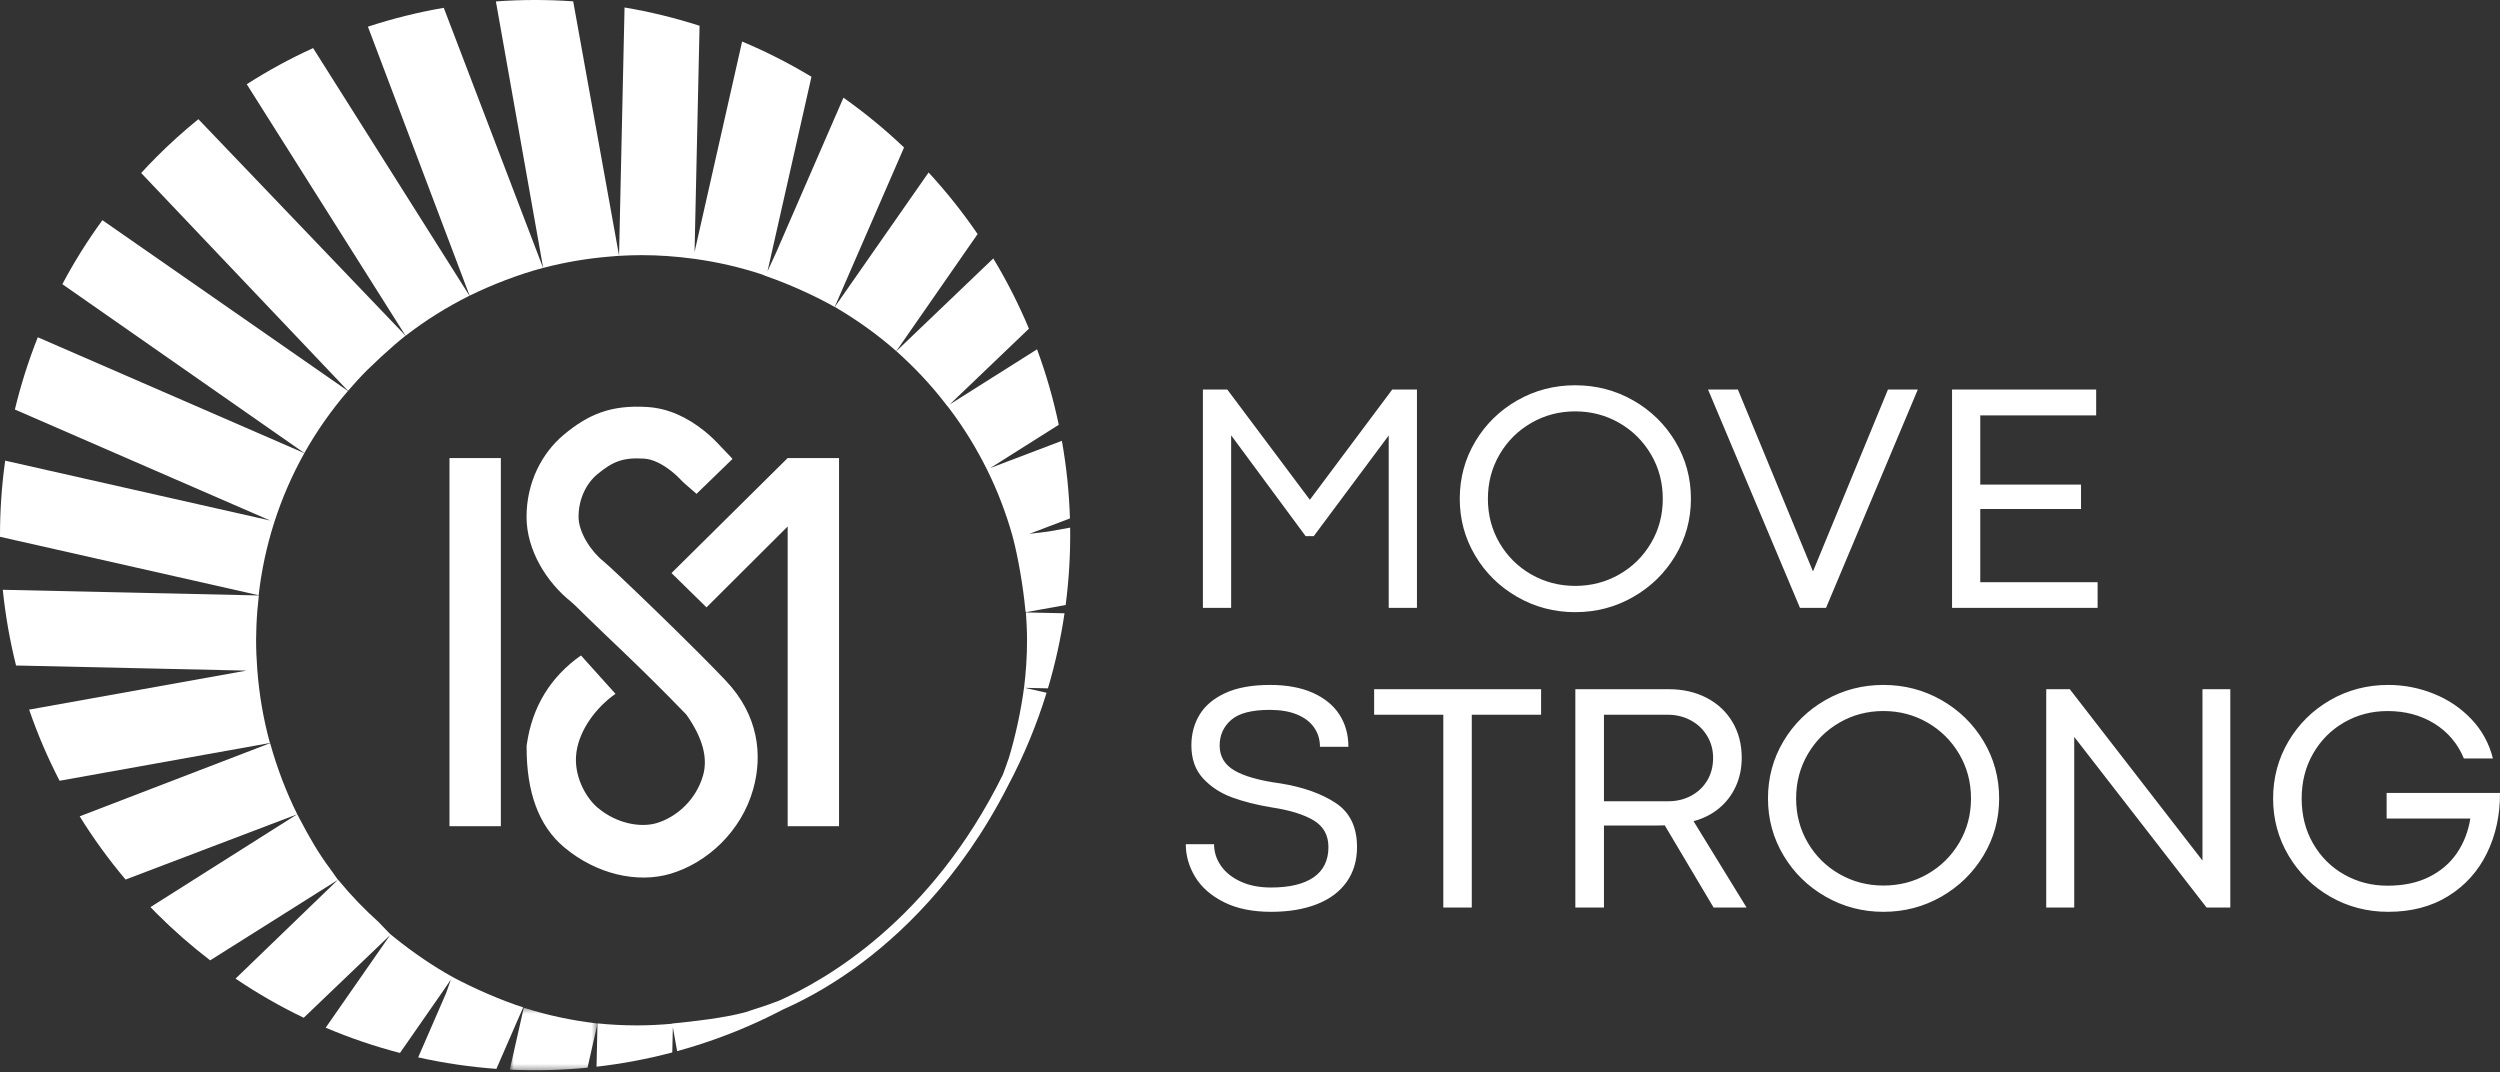
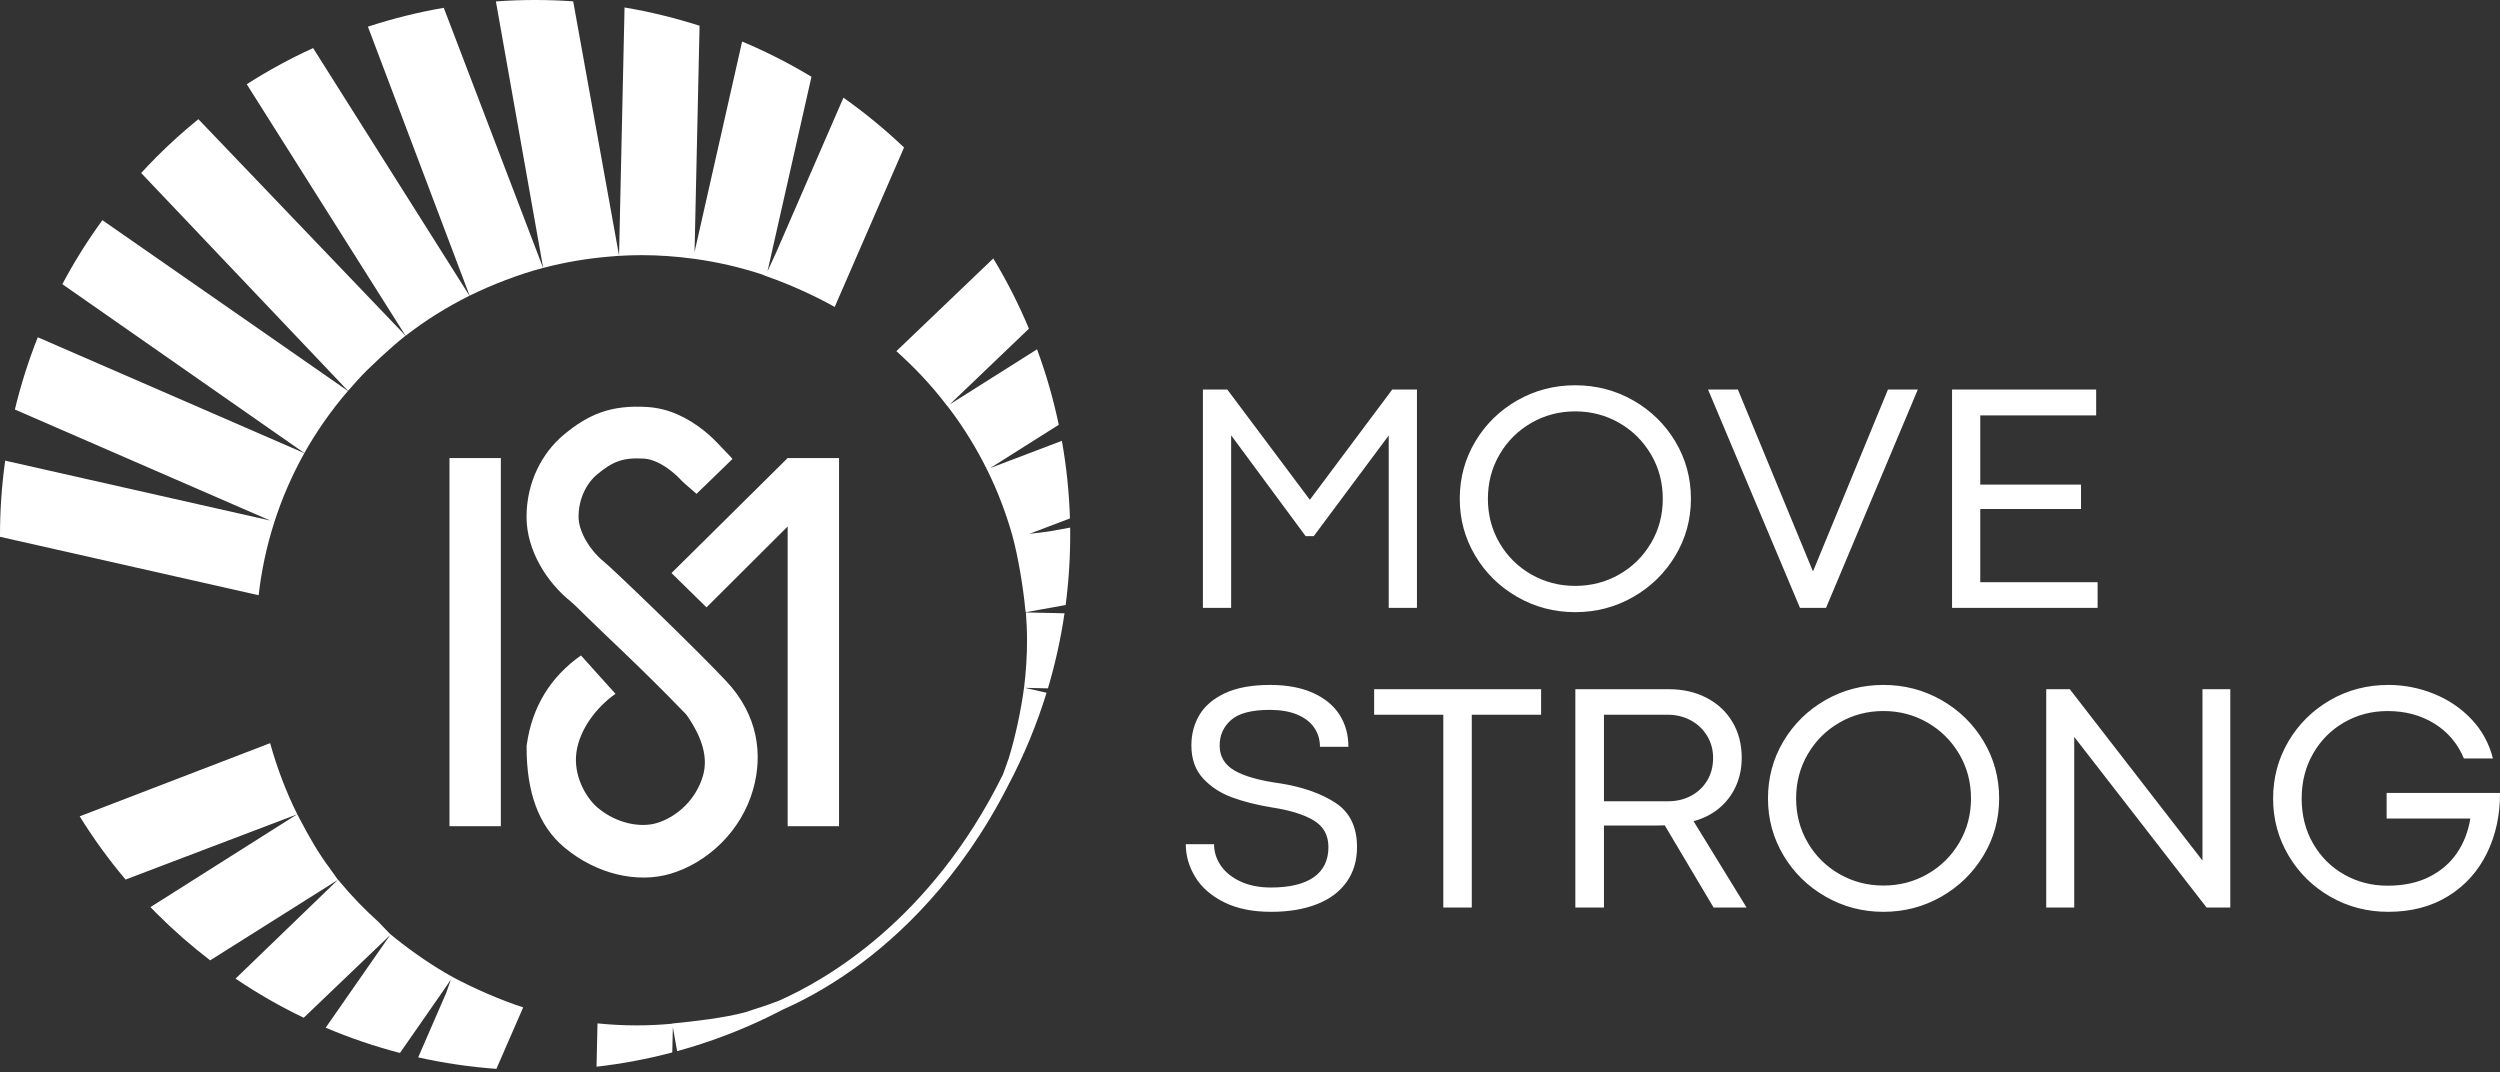
<svg xmlns="http://www.w3.org/2000/svg" width="450" height="193" viewBox="0 0 450 193" fill="none">
  <rect x="0" y="0" width="450" height="193" fill="#333333" stroke="none" />
  <path d="M216.524 70.12H220.916L235.759 89.942H235.788L250.601 70.12H255.051V109.418H249.97V78.384L236.477 96.502H235.012L221.605 78.355V109.418H216.524V70.12ZM283.533 110.189C279.774 110.189 276.302 109.276 273.116 107.451C269.93 105.625 267.407 103.151 265.547 100.029C263.687 96.907 262.757 93.492 262.757 89.784C262.757 86.037 263.687 82.602 265.547 79.48C267.407 76.358 269.925 73.889 273.102 72.073C276.278 70.257 279.755 69.35 283.533 69.35C287.31 69.35 290.792 70.257 293.978 72.073C297.164 73.889 299.692 76.358 301.562 79.48C303.431 82.602 304.366 86.037 304.366 89.784C304.366 93.492 303.431 96.907 301.562 100.029C299.692 103.151 297.164 105.625 293.978 107.451C290.792 109.276 287.31 110.189 283.533 110.189ZM283.533 105.462C286.414 105.462 289.056 104.775 291.46 103.401C293.864 102.027 295.771 100.145 297.183 97.752C298.595 95.36 299.301 92.704 299.301 89.784C299.301 86.863 298.595 84.202 297.183 81.8C295.771 79.398 293.864 77.506 291.46 76.123C289.056 74.739 286.414 74.047 283.533 74.047C280.671 74.047 278.038 74.739 275.634 76.123C273.231 77.506 271.328 79.398 269.925 81.8C268.523 84.202 267.822 86.863 267.822 89.784C267.822 92.704 268.523 95.36 269.925 97.752C271.328 100.145 273.231 102.027 275.634 103.401C278.038 104.775 280.671 105.462 283.533 105.462ZM307.448 70.12H312.822L326.312 102.801L326.398 102.714L339.832 70.12H345.205L328.685 109.418H323.997L307.448 70.12ZM351.369 70.12H377.31V74.772H356.448V87.226H374.584V91.618H356.448V104.795H377.568V109.418H351.369V70.12Z" fill="white" />
  <path d="M228.795 164.127C225.441 164.127 222.609 163.546 220.299 162.385C217.989 161.225 216.269 159.714 215.138 157.852C214.007 155.991 213.442 154.025 213.442 151.953H218.531C218.531 153.353 218.943 154.648 219.767 155.838C220.591 157.027 221.78 157.977 223.332 158.687C224.885 159.397 226.696 159.752 228.767 159.752C232.121 159.752 234.685 159.138 236.458 157.91C238.231 156.682 239.117 154.869 239.117 152.471C239.117 150.341 238.235 148.744 236.472 147.679C234.709 146.614 232.188 145.832 228.91 145.333C226.227 144.892 223.85 144.292 221.78 143.534C219.71 142.776 217.97 141.64 216.561 140.124C215.153 138.608 214.448 136.622 214.448 134.166C214.448 132.113 214.942 130.272 215.929 128.641C216.916 127.01 218.464 125.71 220.572 124.741C222.681 123.772 225.364 123.288 228.623 123.288C231.613 123.288 234.167 123.758 236.285 124.698C238.403 125.638 240.004 126.943 241.087 128.612C242.17 130.281 242.711 132.219 242.711 134.425H237.593C237.593 133.121 237.244 131.965 236.544 130.957C235.844 129.95 234.819 129.168 233.467 128.612C232.116 128.055 230.482 127.777 228.565 127.777C225.307 127.777 222.987 128.382 221.607 129.59C220.227 130.799 219.537 132.334 219.537 134.195C219.537 136.171 220.438 137.678 222.24 138.714C224.042 139.75 226.792 140.517 230.492 141.016C234.536 141.668 237.842 142.839 240.411 144.527C242.979 146.216 244.264 148.863 244.264 152.471C244.264 154.888 243.646 156.975 242.409 158.73C241.173 160.486 239.39 161.824 237.061 162.745C234.733 163.666 231.977 164.127 228.795 164.127ZM259.795 128.653H247.346V124.058H277.397V128.653H264.919V163.356H259.795V128.653ZM300.384 124.058C302.926 124.058 305.191 124.573 307.18 125.604C309.169 126.635 310.721 128.084 311.837 129.953C312.952 131.821 313.51 133.969 313.51 136.396C313.51 138.284 313.151 140.008 312.433 141.569C311.715 143.129 310.706 144.444 309.406 145.513C308.106 146.582 306.583 147.348 304.837 147.81L314.383 163.356H308.446L299.656 148.561C299.365 148.581 298.938 148.59 298.376 148.59H288.713V163.356H283.562V124.058H300.384ZM300.268 144.227C301.8 144.227 303.183 143.895 304.415 143.23C305.647 142.566 306.612 141.646 307.311 140.471C308.009 139.296 308.359 137.947 308.359 136.425C308.359 134.961 308 133.637 307.282 132.452C306.564 131.268 305.584 130.338 304.342 129.664C303.1 128.99 301.713 128.653 300.18 128.653H288.713V144.227H300.268ZM339.012 164.127C335.254 164.127 331.782 163.214 328.595 161.389C325.409 159.563 322.886 157.089 321.026 153.967C319.166 150.845 318.236 147.43 318.236 143.721C318.236 139.975 319.166 136.54 321.026 133.418C322.886 130.296 325.405 127.827 328.581 126.011C331.758 124.195 335.235 123.288 339.012 123.288C342.79 123.288 346.271 124.195 349.457 126.011C352.644 127.827 355.171 130.296 357.041 133.418C358.911 136.54 359.846 139.975 359.846 143.721C359.846 147.43 358.911 150.845 357.041 153.967C355.171 157.089 352.644 159.563 349.457 161.389C346.271 163.214 342.79 164.127 339.012 164.127ZM339.012 159.4C341.893 159.4 344.535 158.713 346.939 157.339C349.343 155.965 351.251 154.082 352.663 151.69C354.074 149.298 354.78 146.642 354.78 143.721C354.78 140.801 354.074 138.14 352.663 135.738C351.251 133.336 349.343 131.444 346.939 130.06C344.535 128.677 341.893 127.985 339.012 127.985C336.15 127.985 333.518 128.677 331.114 130.06C328.71 131.444 326.807 133.336 325.405 135.738C324.002 138.14 323.301 140.801 323.301 143.721C323.301 146.642 324.002 149.298 325.405 151.69C326.807 154.082 328.71 155.965 331.114 157.339C333.518 158.713 336.15 159.4 339.012 159.4ZM396.445 124.058H401.455V163.356H397.185L373.36 132.64V163.356H368.322V124.058H372.563L396.417 154.861H396.445V124.058ZM429.884 164.127C426.092 164.127 422.614 163.218 419.45 161.401C416.286 159.584 413.78 157.113 411.932 153.989C410.084 150.864 409.16 147.447 409.16 143.736C409.16 139.987 410.084 136.55 411.932 133.425C413.78 130.301 416.286 127.83 419.45 126.013C422.614 124.196 426.092 123.288 429.884 123.288C432.71 123.288 435.438 123.816 438.07 124.874C440.701 125.931 442.965 127.46 444.861 129.46C446.758 131.459 448.045 133.815 448.722 136.526H443.497C442.394 133.853 440.629 131.762 438.2 130.253C435.772 128.743 432.961 127.989 429.768 127.989C426.924 127.989 424.321 128.666 421.961 130.022C419.6 131.378 417.733 133.252 416.359 135.646C414.985 138.04 414.298 140.736 414.298 143.736C414.298 146.755 414.985 149.456 416.359 151.84C417.733 154.224 419.6 156.085 421.961 157.421C424.321 158.757 426.924 159.425 429.768 159.425C432.652 159.425 435.148 158.897 437.257 157.839C439.366 156.782 441.035 155.344 442.264 153.527C443.492 151.71 444.291 149.648 444.658 147.341H429.594V142.726H449.999C450.018 146.726 449.23 150.35 447.633 153.6C446.037 156.849 443.72 159.416 440.682 161.3C437.644 163.184 434.045 164.127 429.884 164.127Z" fill="white" />
  <path d="M116.524 73.261C120.286 73.495 123.7 75.104 126.779 77.568C127.88 78.45 128.878 79.436 129.743 80.376C129.94 80.591 130.245 80.907 130.564 81.237L130.838 81.52C131.294 81.992 131.723 82.441 131.85 82.61L125.375 88.893C125.305 88.802 123.152 87.004 122.832 86.656C122.272 86.047 121.627 85.433 120.921 84.868C119.22 83.507 117.488 82.647 115.94 82.551C112.115 82.314 110.271 83.085 107.526 85.36C105.572 86.979 104.139 89.757 104.139 93.032C104.139 95.801 106.356 99.229 108.624 101.033C109.425 101.67 113.691 105.708 118.442 110.323L118.935 110.802C119.1 110.962 119.265 111.123 119.431 111.285L119.992 111.832L120.555 112.382L120.837 112.658L121.961 113.761C123.083 114.864 124.192 115.961 125.249 117.016L126.032 117.799C127.834 119.605 129.451 121.256 130.68 122.559C136.532 128.764 137.299 135.881 135.581 142.033C133.436 149.708 127.238 155.323 120.712 157.269C114.747 159.048 107.337 157.38 101.519 152.486C96.939 148.632 94.79 142.553 94.79 134.582V134.251L94.838 133.924C95.799 127.233 99.095 121.826 104.574 117.981L110.785 124.886C107.422 127.246 104.362 131.189 103.763 135.358C103.164 139.527 105.379 143.428 107.42 145.252L107.567 145.38C111.013 148.278 115.325 149.014 118.197 148.157C121.813 147.078 125.335 143.926 126.56 139.542C127.421 136.458 126.542 132.904 123.571 128.664L123.548 128.632L123.43 128.51C115.263 120.054 108.639 114.042 105.453 110.871L105.047 110.467C103.832 109.263 103.067 108.535 102.775 108.302C98.503 104.904 94.777 99.141 94.777 93.032C94.777 86.863 97.53 81.525 101.532 78.209C105.958 74.542 109.989 72.855 116.524 73.261ZM141.78 82.448H141.781H151.026V148.715H141.78V94.762L127.171 109.326L120.87 103.149L141.78 82.448ZM80.907 82.448H90.153V148.715H80.907V82.448Z" fill="white" />
  <path fill-rule="evenodd" clip-rule="evenodd" d="M184.867 115.312C184.867 118.181 184.671 121.004 184.333 123.783L184.325 123.781C183.795 127.849 182.734 132.78 181.517 136.674L181.502 136.668C181.405 136.971 181.299 137.27 181.197 137.57C180.986 138.195 180.75 138.809 180.521 139.428C167.638 165.531 148.677 176.397 140.151 180.152C138.665 180.719 137.162 181.251 135.628 181.715C135.118 181.87 134.647 182.065 134.132 182.209L134.111 182.215C130.316 183.23 124.943 183.847 120.991 184.233L120.998 184.27C118.911 184.459 116.801 184.571 114.664 184.571C112.263 184.571 109.889 184.448 107.549 184.21L107.377 192.008C111.965 191.481 116.521 190.625 121.01 189.439L121.111 184.898L121.884 189.205C126.28 187.999 130.608 186.479 134.83 184.639C134.888 184.614 134.945 184.587 135.003 184.562C137.042 183.668 139.056 182.699 141.041 181.658C144.193 180.272 148.627 177.986 153.669 174.39C161.761 168.619 172.798 158.36 181.429 141.449C184.291 136.051 186.616 130.443 188.382 124.697L184.455 123.81L188.628 123.903C189.95 119.463 190.945 114.947 191.613 110.392L184.662 110.238C184.784 111.916 184.867 113.604 184.867 115.312Z" fill="white" />
  <path fill-rule="evenodd" clip-rule="evenodd" d="M188.698 95.676L185.281 96.094L188.698 94.795L192.591 93.314C192.446 88.636 191.961 83.968 191.138 79.346L178.241 84.249L190.578 76.461C189.614 71.862 188.312 67.322 186.669 62.877L173.611 71.121L170.944 72.805L185.207 59.161C183.397 54.83 181.259 50.604 178.789 46.522L161.346 63.209C164.539 66.072 167.513 69.193 170.129 72.598L170.415 72.966L170.515 73.076C170.664 73.269 170.821 73.455 170.968 73.651C173.51 77.031 175.741 80.657 177.64 84.478C177.659 84.517 177.68 84.554 177.698 84.593C179.566 88.367 181.084 92.341 182.247 96.466H182.246C183.271 100.259 184.193 105.762 184.561 109.783L184.635 110.195L191.816 108.907C192.421 104.283 192.692 99.625 192.627 94.97L188.698 95.676Z" fill="white" />
  <path fill-rule="evenodd" clip-rule="evenodd" d="M66.079 66.626C66.441 66.264 66.818 65.926 67.187 65.573C67.605 65.172 68.019 64.764 68.446 64.376C68.517 64.312 68.586 64.243 68.657 64.178C70.113 62.832 71.591 61.551 72.996 60.427L72.999 60.426L35.709 21.453C33.122 23.553 30.617 25.804 28.209 28.211C27.249 29.172 26.32 30.151 25.409 31.141L62.645 70.354C63.724 69.108 64.896 67.81 66.079 66.626Z" fill="white" />
  <path fill-rule="evenodd" clip-rule="evenodd" d="M72.999 60.426L73.001 60.427L72.999 60.426Z" fill="white" />
  <path fill-rule="evenodd" clip-rule="evenodd" d="M84.503 53.229L56.361 8.656C52.265 10.522 48.273 12.692 44.417 15.163L72.999 60.426L73.035 60.415C76.604 57.648 80.428 55.267 84.503 53.229Z" fill="white" />
  <path fill-rule="evenodd" clip-rule="evenodd" d="M97.757 48.22L79.878 1.408C75.267 2.203 70.704 3.335 66.226 4.803L84.529 53.219C88.563 51.24 93.329 49.392 97.757 48.22Z" fill="white" />
  <path fill-rule="evenodd" clip-rule="evenodd" d="M94.173 181.331C90.136 180.036 85.164 177.847 81.464 175.86L81.466 175.858C78.003 173.949 74.364 171.445 71.229 168.939L70.731 168.53L70.389 168.26C70.361 168.238 70.332 168.214 70.305 168.192L69.994 167.897L68.179 166.001C65.6 163.677 63.212 161.214 61.006 158.531L60.839 158.353L60.828 158.365L59.447 156.419C57.245 153.484 55.651 150.639 53.929 147.37L53.504 146.568H53.506C51.524 142.597 49.825 138.13 48.627 133.771L47.837 134.07L14.346 146.937C16.786 150.881 19.54 154.686 22.602 158.319L53.473 146.58L27.082 163.278C27.456 163.664 27.828 164.052 28.209 164.433C31.269 167.494 34.486 170.3 37.83 172.863L60.808 158.384L42.399 176.152C46.348 178.825 50.45 181.174 54.67 183.197L70.077 168.457L70.119 168.396L70.149 168.423L58.624 184.984C62.985 186.837 67.455 188.352 71.994 189.533L79.803 178.306L81.16 176.308L80.307 178.747L75.272 190.327C79.917 191.362 84.624 192.054 89.351 192.394L93.293 183.344L94.173 181.331Z" fill="white" />
  <path fill-rule="evenodd" clip-rule="evenodd" d="M109.903 46.17L111.429 46.048L111.428 46.054C112.771 45.976 114.121 45.926 115.482 45.926C118.627 45.926 121.716 46.156 124.75 46.561C124.831 46.572 124.912 46.581 124.993 46.592C129.172 47.166 133.23 48.109 137.136 49.391C137.355 49.464 137.448 49.535 137.666 49.609L137.77 49.662C141.815 51.047 146.575 53.179 150.245 55.252L162.726 26.549C159.265 23.252 155.618 20.267 151.822 17.584L139.679 45.511L138.151 48.831L138.987 45.135L146.064 13.819C142.03 11.384 137.858 9.27 133.582 7.478L125.02 45.36L125.922 4.64C121.491 3.213 116.977 2.114 112.418 1.346L111.43 46.013L103.174 0.242C98.543 -0.086 93.892 -0.08 89.261 0.258L97.769 48.22C101.657 47.202 105.78 46.499 109.903 46.17Z" fill="white" />
-   <path fill-rule="evenodd" clip-rule="evenodd" d="M48.591 133.739C48.576 133.683 48.559 133.627 48.543 133.571C47.418 129.438 46.672 125.153 46.33 120.752C46.32 120.622 46.31 120.491 46.3 120.36C46.18 118.691 46.098 117.011 46.098 115.312C46.098 115.164 46.104 115.019 46.105 114.871C46.105 114.826 46.107 114.78 46.107 114.734C46.108 114.07 46.134 113.406 46.154 112.743C46.228 110.87 46.373 109.015 46.587 107.182C46.589 107.172 46.59 107.161 46.592 107.151L46.557 107.143C46.555 107.156 46.553 107.168 46.552 107.181L0.503 106.162C0.971 110.745 1.766 115.3 2.89 119.791L44.358 120.709L5.243 127.731C6.746 132.099 8.573 136.38 10.722 140.538L47.662 133.906L48.591 133.739Z" fill="white" />
-   <path fill-rule="evenodd" clip-rule="evenodd" d="M161.332 63.205L175.968 42.133C173.339 38.278 170.398 34.57 167.146 31.047L150.265 55.249C154.199 57.535 157.937 60.217 161.332 63.205Z" fill="white" />
  <path fill-rule="evenodd" clip-rule="evenodd" d="M62.627 70.374L61.492 69.584L18.433 39.633C15.732 43.334 13.329 47.184 11.221 51.151L54.785 81.551C56.972 77.657 59.615 73.867 62.627 70.374Z" fill="white" />
  <mask id="mask0_152_3143" style="mask-type:luminance" maskUnits="userSpaceOnUse" x="91" y="181" width="17" height="12">
    <path d="M91.762 181.385H107.546V192.644H91.762V181.385Z" fill="white" />
  </mask>
  <g mask="url(#mask0_152_3143)">
-     <path fill-rule="evenodd" clip-rule="evenodd" d="M107.178 184.184C102.82 183.664 98.584 182.752 94.512 181.462C94.435 181.438 94.36 181.41 94.282 181.385L93.997 182.647L91.762 192.538C96.427 192.757 101.105 192.638 105.757 192.183L107.546 184.267L107.178 184.184Z" fill="white" />
-   </g>
+     </g>
  <path fill-rule="evenodd" clip-rule="evenodd" d="M6.803 60.707C5.114 64.959 3.737 69.306 2.677 73.714L48.638 93.697L0.933 82.918C0.298 87.462 -0.014 92.042 0 96.622L46.557 107.143C47.56 98.273 50.302 89.568 54.78 81.567L6.803 60.707Z" fill="white" />
</svg>